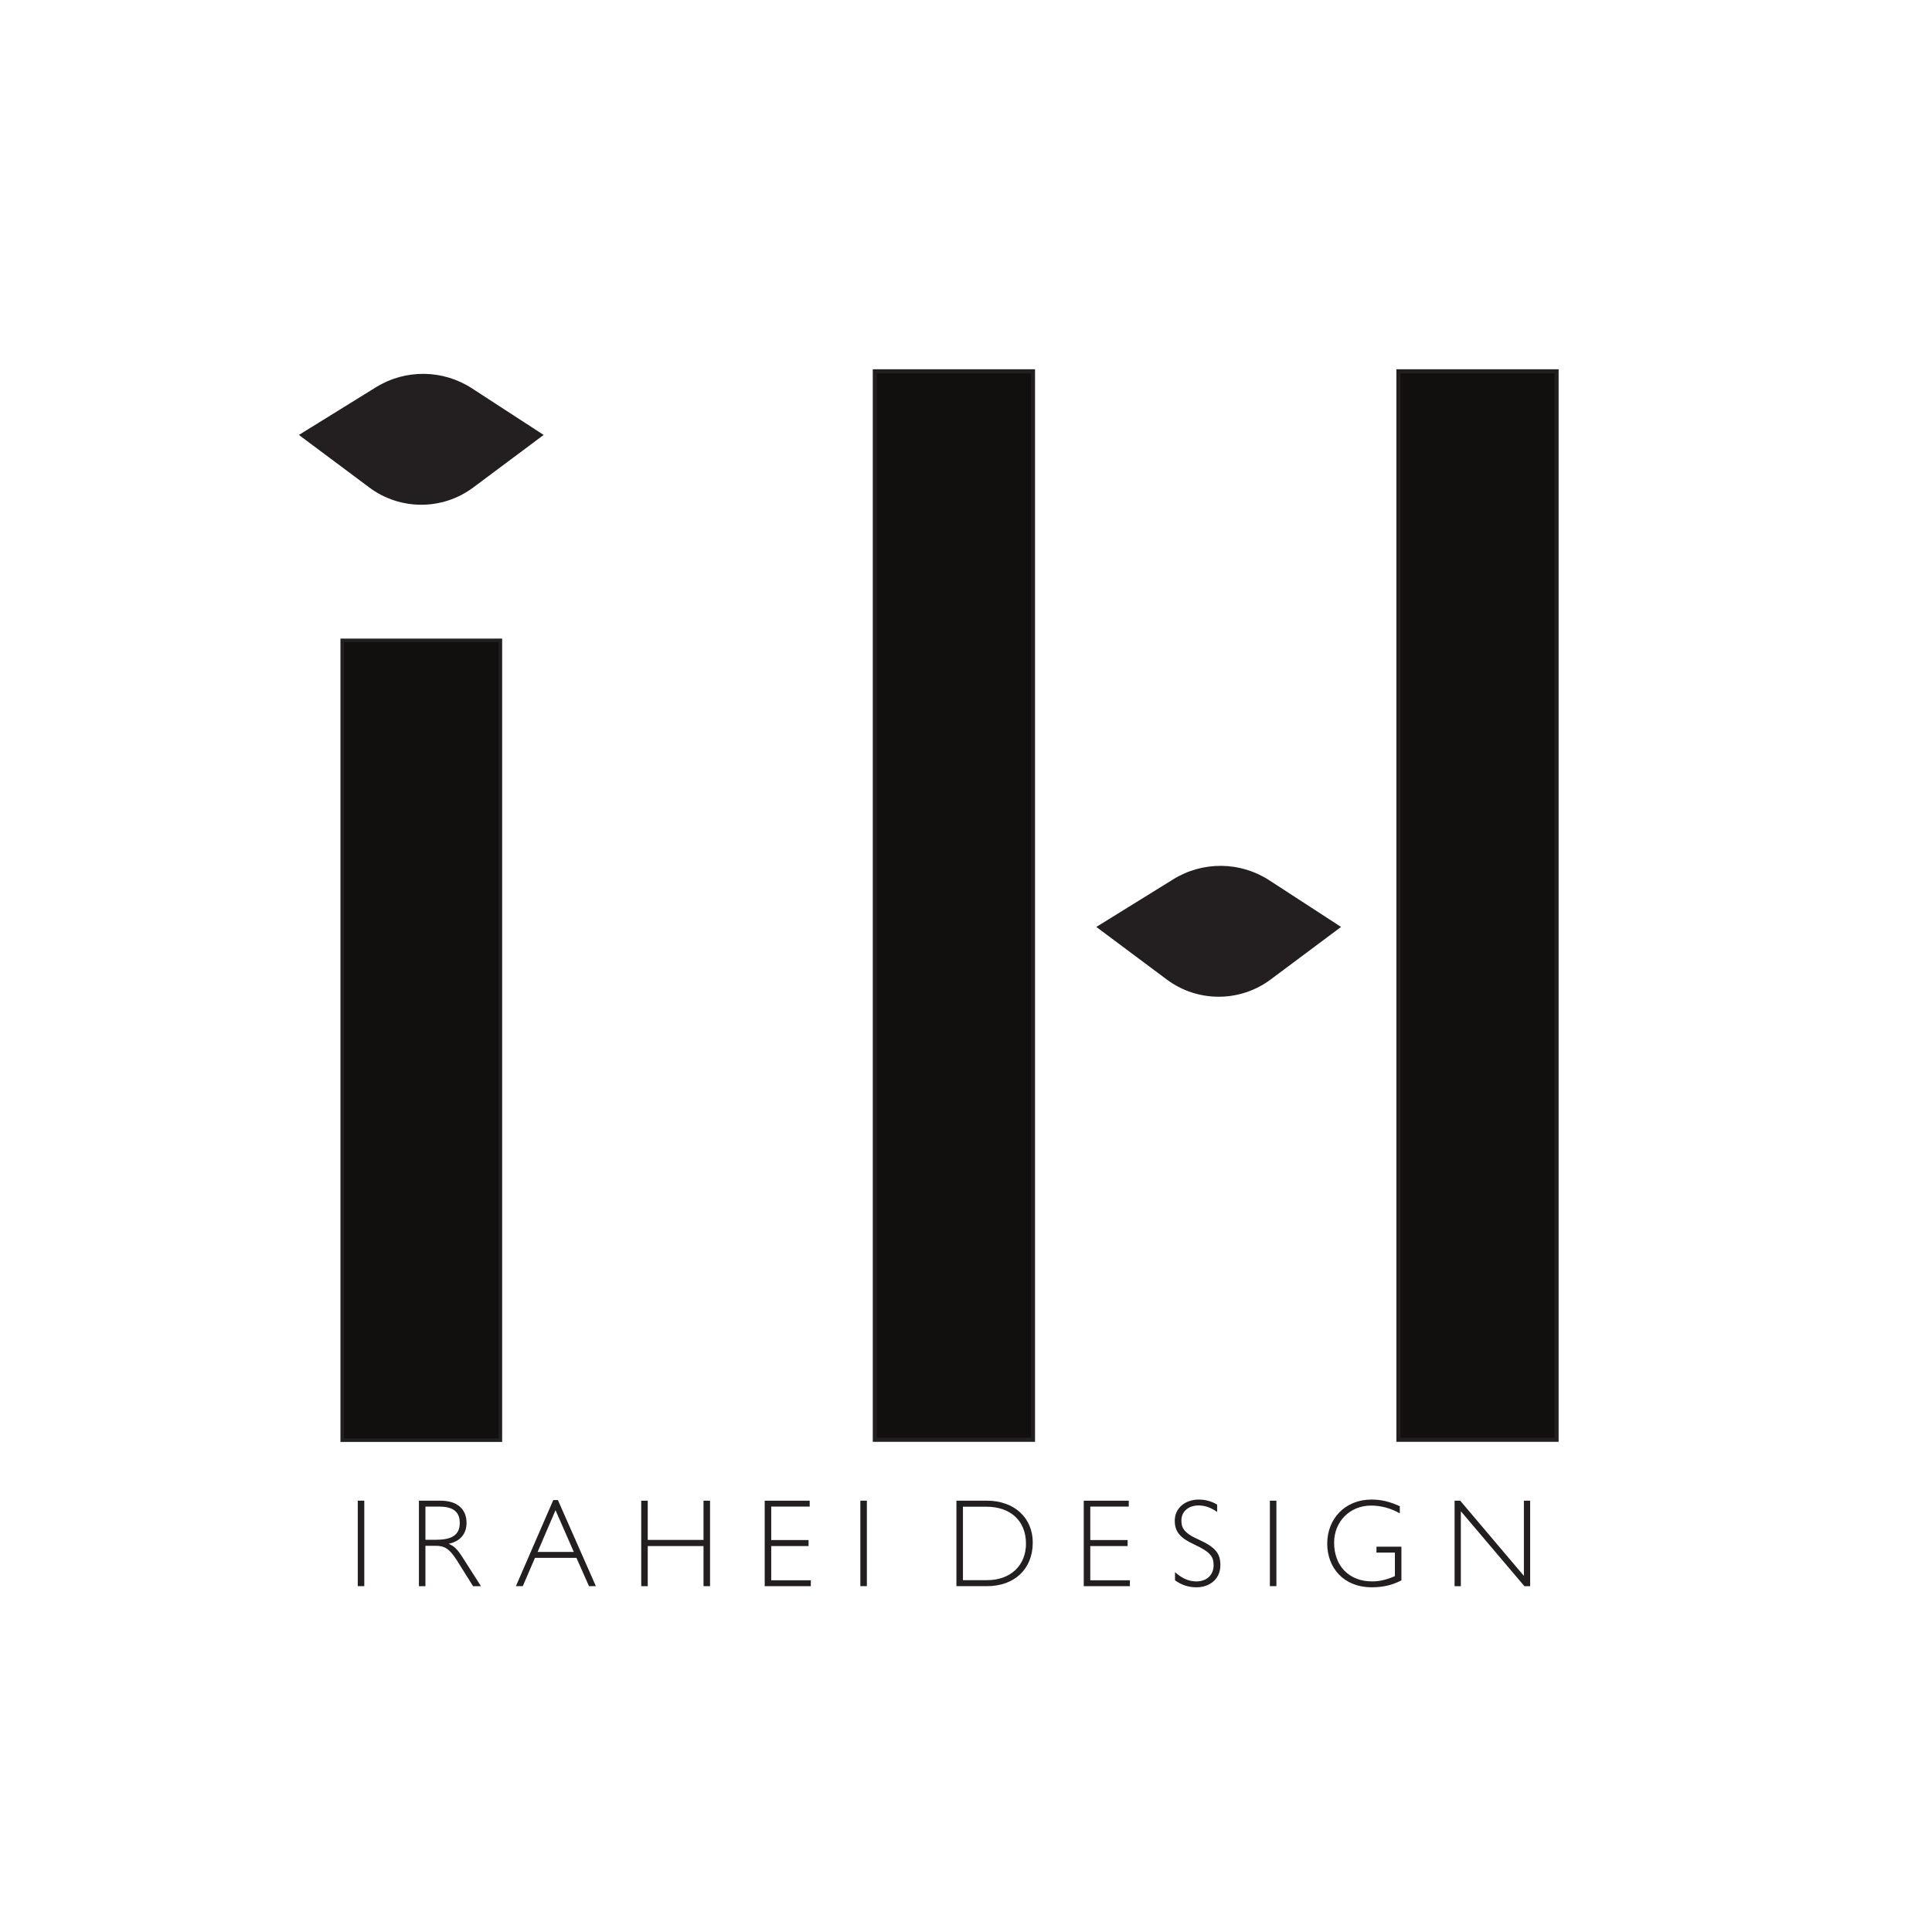
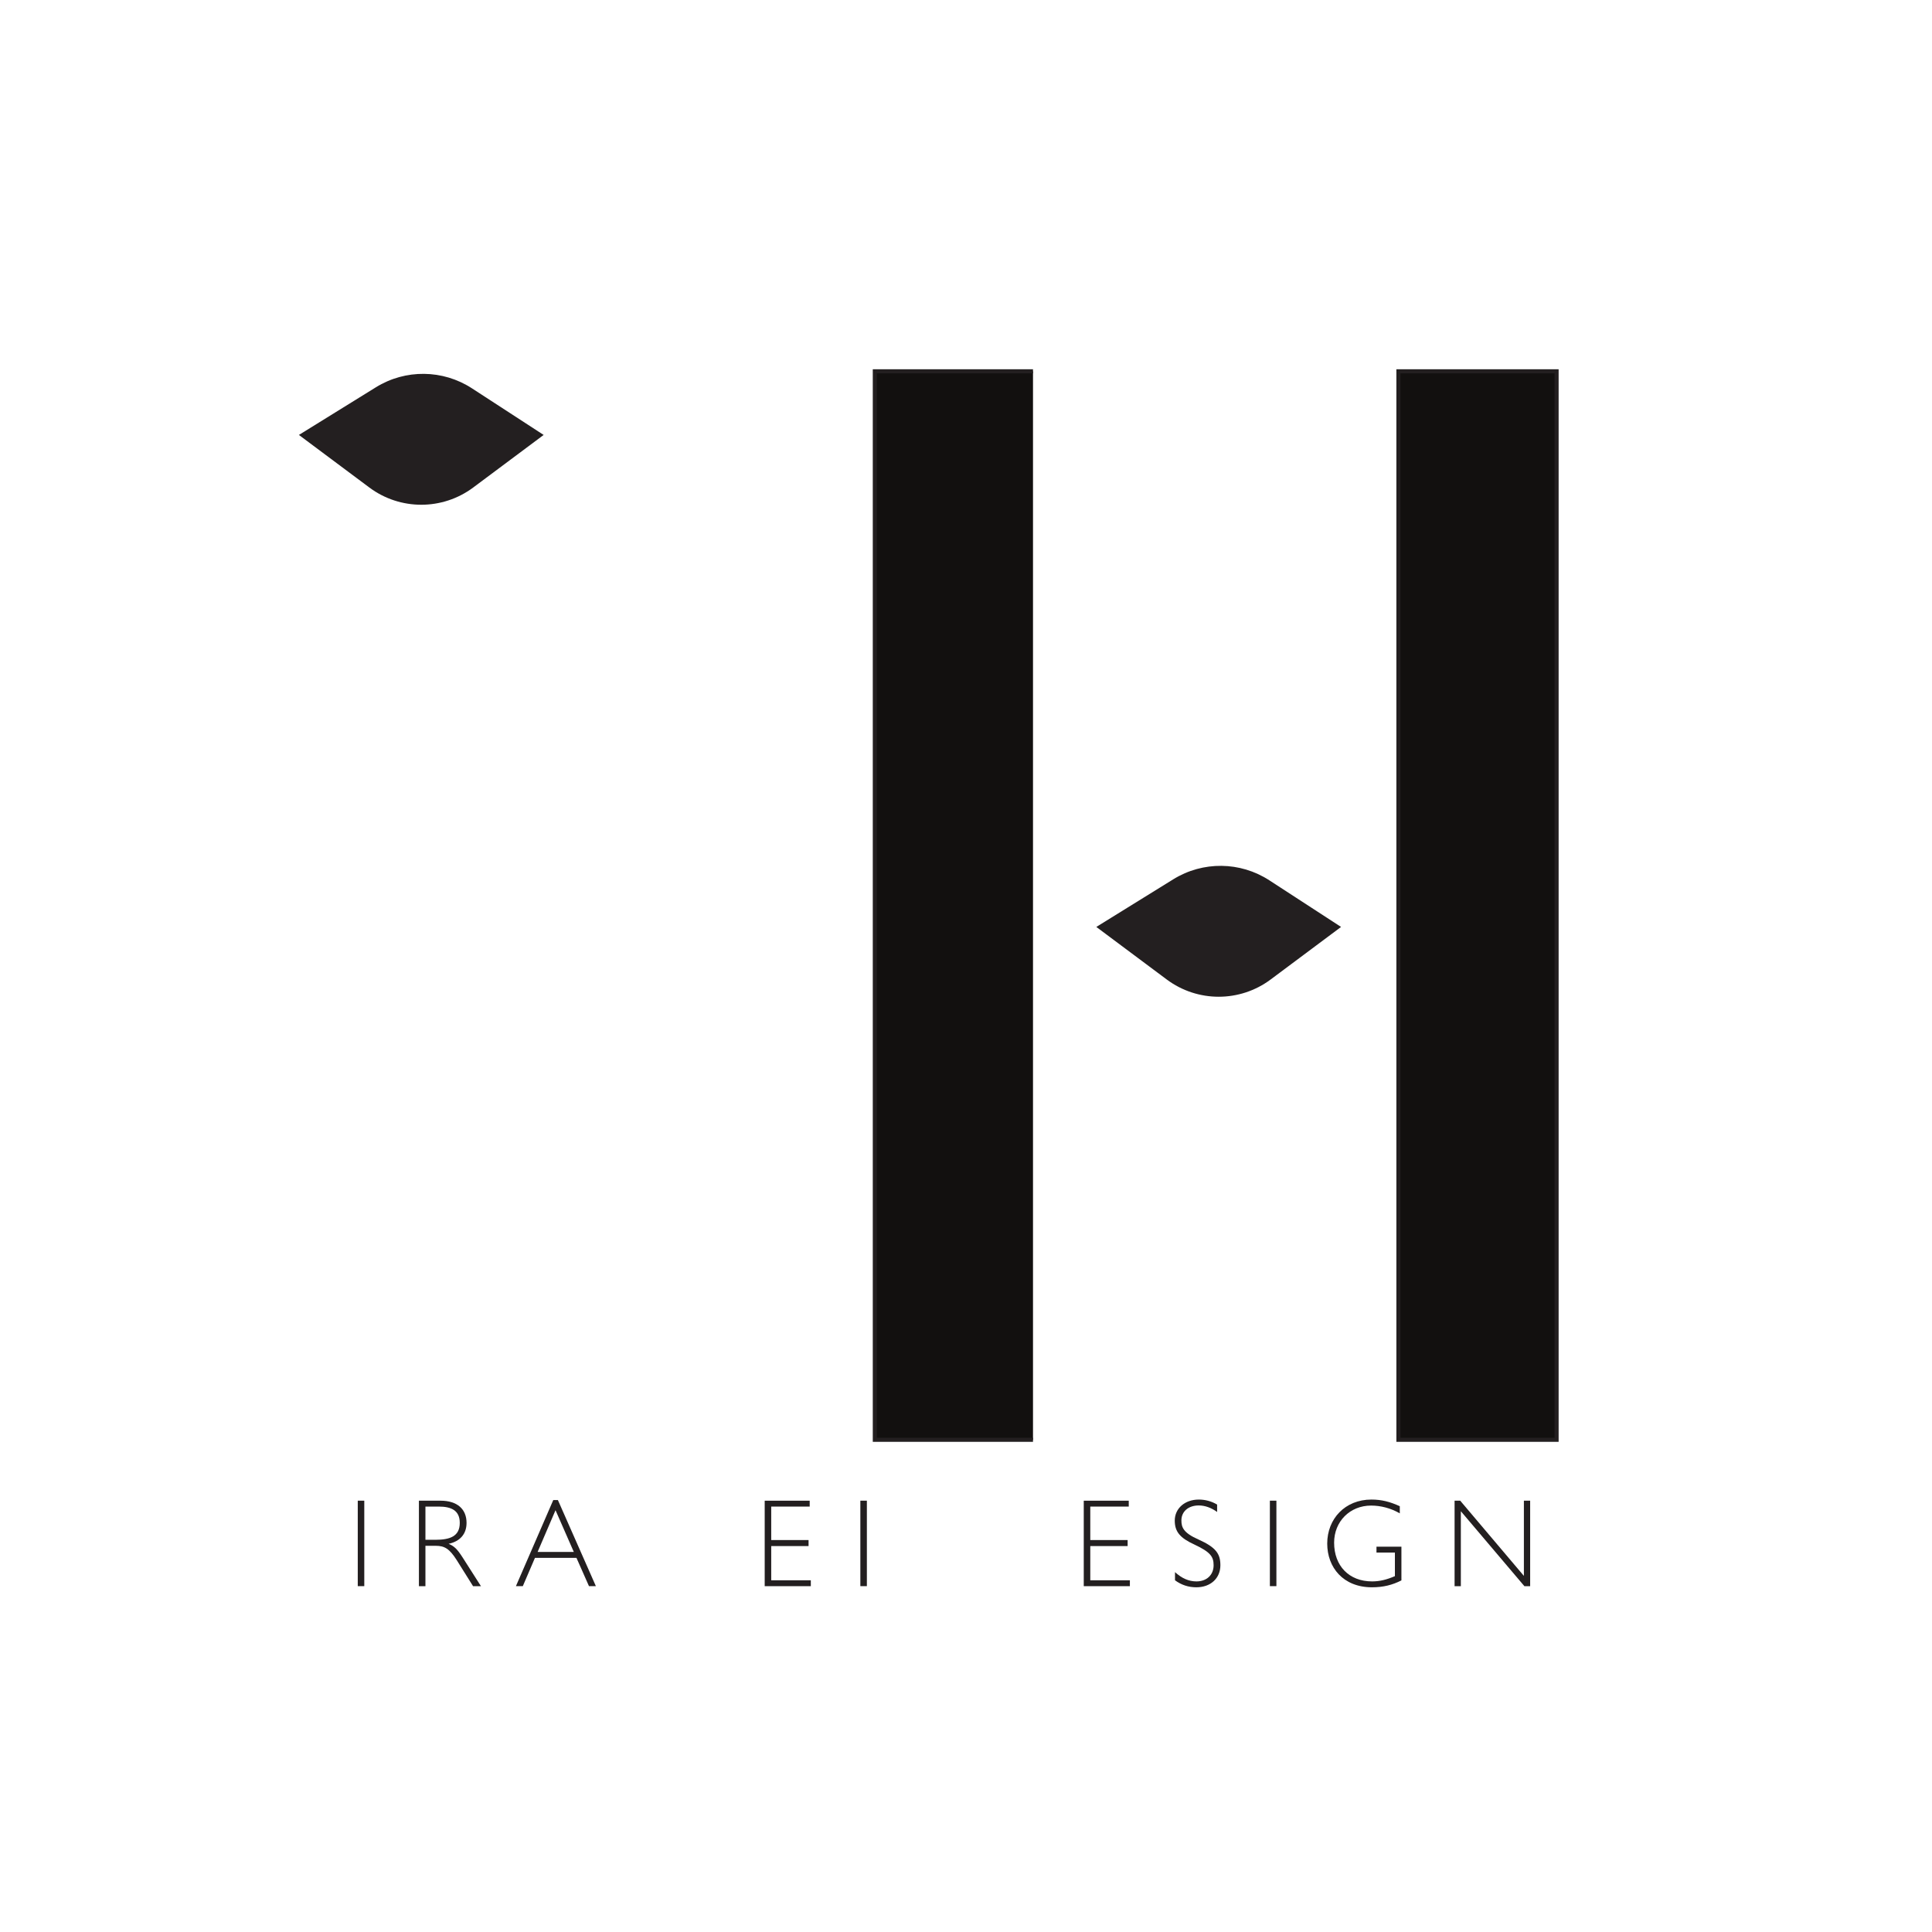
<svg xmlns="http://www.w3.org/2000/svg" version="1.1" width="650" height="650" viewBox="0 0 650 650" xml:space="preserve">
  <desc>Created with Fabric.js 4.3.1</desc>
  <defs>
</defs>
  <rect x="0" y="0" width="100%" height="100%" fill="#FFFFFF" />
  <g transform="matrix(1.51 0 0 1.51 341.13 371.73)">
    <g style="">
      <g transform="matrix(1.33 0 0 -1.33 -145.47 97.71)" id="path12">
        <path style="stroke: none; stroke-width: 1; stroke-dasharray: none; stroke-linecap: butt; stroke-dashoffset: 0; stroke-linejoin: miter; stroke-miterlimit: 4; fill: rgb(35,31,32); fill-rule: nonzero; opacity: 1;" transform=" translate(-287.75, -323.56)" d="M 288.292 316.405 L 287.2 316.405 L 287.2 330.724 L 288.292 330.724 z" stroke-linecap="round" />
      </g>
      <g transform="matrix(1.33 0 0 -1.33 -125.66 97.71)" id="path24" clip-path="url(#CLIPPATH_1)">
        <clipPath id="CLIPPATH_1">
          <path transform="matrix(1 0 0 1 94.25 73.29) translate(-396.85, -396.85)" id="path18" d="M 0 793.701 L 793.701 793.701 L 793.701 0 L 0 0 Z" stroke-linecap="round" />
        </clipPath>
        <path style="stroke: none; stroke-width: 1; stroke-dasharray: none; stroke-linecap: butt; stroke-dashoffset: 0; stroke-linejoin: miter; stroke-miterlimit: 4; fill: rgb(35,31,32); fill-rule: nonzero; opacity: 1;" transform=" translate(-2.45, 0.61)" d="M 0 0 C 2.436 0 4.094 0.566 4.094 2.834 C 4.094 4.934 2.646 5.564 0.588 5.564 L -1.658 5.564 L -1.658 0 z M -2.75 6.551 L 0.861 6.551 C 3.717 6.551 5.229 5.102 5.229 2.834 C 5.229 0.945 4.115 -0.273 2.226 -0.672 C 3.191 -1.092 3.653 -1.533 4.598 -3.002 L 7.643 -7.769 L 6.32 -7.769 L 3.569 -3.381 C 2.352 -1.47 1.512 -1.008 0.084 -1.008 L -1.658 -1.008 L -1.658 -7.769 L -2.75 -7.769 Z" stroke-linecap="round" />
      </g>
      <g transform="matrix(1.33 0 0 -1.33 -102.05 97.64)" id="path28" clip-path="url(#CLIPPATH_2)">
        <clipPath id="CLIPPATH_2">
          <path transform="matrix(1 0 0 1 76.53 73.23) translate(-396.85, -396.85)" id="path18" d="M 0 793.701 L 793.701 793.701 L 793.701 0 L 0 0 Z" stroke-linecap="round" />
        </clipPath>
        <path style="stroke: none; stroke-width: 1; stroke-dasharray: none; stroke-linecap: butt; stroke-dashoffset: 0; stroke-linejoin: miter; stroke-miterlimit: 4; fill: rgb(35,31,32); fill-rule: nonzero; opacity: 1;" transform=" translate(-3.07, -1.48)" d="M 0 0 L 6.068 0 L 3.002 6.992 Z M 3.401 8.693 L 9.764 -5.731 L 8.608 -5.731 L 6.509 -0.986 L -0.441 -0.986 L -2.478 -5.731 L -3.633 -5.731 L 2.625 8.693 Z" stroke-linecap="round" />
      </g>
      <g transform="matrix(1.33 0 0 -1.33 -75.38 97.71)" id="path32" clip-path="url(#CLIPPATH_3)">
        <clipPath id="CLIPPATH_3">
          <path transform="matrix(1 0 0 1 56.53 73.29) translate(-396.85, -396.85)" id="path18" d="M 0 793.701 L 793.701 793.701 L 793.701 0 L 0 0 Z" stroke-linecap="round" />
        </clipPath>
-         <path style="stroke: none; stroke-width: 1; stroke-dasharray: none; stroke-linecap: butt; stroke-dashoffset: 0; stroke-linejoin: miter; stroke-miterlimit: 4; fill: rgb(35,31,32); fill-rule: nonzero; opacity: 1;" transform=" translate(-4.67, 7.16)" d="M 0 0 L 0 -6.572 L 9.343 -6.572 L 9.343 0 L 10.435 0 L 10.435 -14.319 L 9.343 -14.319 L 9.343 -7.601 L 0 -7.601 L 0 -14.319 L -1.092 -14.319 L -1.092 0 Z" stroke-linecap="round" />
      </g>
      <g transform="matrix(1.33 0 0 -1.33 -50.39 97.71)" id="path36" clip-path="url(#CLIPPATH_4)">
        <clipPath id="CLIPPATH_4">
          <path transform="matrix(1 0 0 1 37.79 73.29) translate(-396.85, -396.85)" id="path18" d="M 0 793.701 L 793.701 793.701 L 793.701 0 L 0 0 Z" stroke-linecap="round" />
        </clipPath>
        <path style="stroke: none; stroke-width: 1; stroke-dasharray: none; stroke-linecap: butt; stroke-dashoffset: 0; stroke-linejoin: miter; stroke-miterlimit: 4; fill: rgb(35,31,32); fill-rule: nonzero; opacity: 1;" transform=" translate(3.67, 7.16)" d="M 0 0 L 0 -0.986 L -6.445 -0.986 L -6.445 -6.593 L -0.189 -6.593 L -0.189 -7.601 L -6.445 -7.601 L -6.445 -13.332 L 0.189 -13.332 L 0.189 -14.319 L -7.537 -14.319 L -7.537 0 Z" stroke-linecap="round" />
      </g>
      <g transform="matrix(1.33 0 0 -1.33 -33.5 97.71)" id="path38" clip-path="url(#CLIPPATH_5)">
        <clipPath id="CLIPPATH_5">
          <path transform="matrix(1 0 0 1 25.13 73.29) translate(-396.85, -396.85)" id="path18" d="M 0 793.701 L 793.701 793.701 L 793.701 0 L 0 0 Z" stroke-linecap="round" />
        </clipPath>
        <path style="stroke: none; stroke-width: 1; stroke-dasharray: none; stroke-linecap: butt; stroke-dashoffset: 0; stroke-linejoin: miter; stroke-miterlimit: 4; fill: rgb(35,31,32); fill-rule: nonzero; opacity: 1;" transform=" translate(-371.72, -323.56)" d="M 372.27 316.405 L 371.178 316.405 L 371.178 330.724 L 372.27 330.724 z" stroke-linecap="round" />
      </g>
      <g transform="matrix(1.33 0 0 -1.33 -4.31 97.71)" id="path42" clip-path="url(#CLIPPATH_6)">
        <clipPath id="CLIPPATH_6">
          <path transform="matrix(1 0 0 1 3.24 73.29) translate(-396.85, -396.85)" id="path18" d="M 0 793.701 L 793.701 793.701 L 793.701 0 L 0 0 Z" stroke-linecap="round" />
        </clipPath>
-         <path style="stroke: none; stroke-width: 1; stroke-dasharray: none; stroke-linecap: butt; stroke-dashoffset: 0; stroke-linejoin: miter; stroke-miterlimit: 4; fill: rgb(35,31,32); fill-rule: nonzero; opacity: 1;" transform=" translate(-1.23, -6.15)" d="M 0 0 C 3.884 0 6.487 2.456 6.487 6.11 C 6.487 9.931 3.905 12.304 -0.168 12.304 L -4.073 12.304 L -4.073 0 Z M -5.165 13.312 L -0.063 13.312 C 4.535 13.312 7.622 10.435 7.622 6.299 C 7.622 1.827 4.515 -1.008 -0.042 -1.008 L -5.165 -1.008 z" stroke-linecap="round" />
      </g>
      <g transform="matrix(1.33 0 0 -1.33 20.7 97.71)" id="path46" clip-path="url(#CLIPPATH_7)">
        <clipPath id="CLIPPATH_7">
          <path transform="matrix(1 0 0 1 -15.53 73.29) translate(-396.85, -396.85)" id="path18" d="M 0 793.701 L 793.701 793.701 L 793.701 0 L 0 0 Z" stroke-linecap="round" />
        </clipPath>
        <path style="stroke: none; stroke-width: 1; stroke-dasharray: none; stroke-linecap: butt; stroke-dashoffset: 0; stroke-linejoin: miter; stroke-miterlimit: 4; fill: rgb(35,31,32); fill-rule: nonzero; opacity: 1;" transform=" translate(3.67, 7.16)" d="M 0 0 L 0 -0.986 L -6.446 -0.986 L -6.446 -6.593 L -0.189 -6.593 L -0.189 -7.601 L -6.446 -7.601 L -6.446 -13.332 L 0.188 -13.332 L 0.188 -14.319 L -7.538 -14.319 L -7.538 0 z" stroke-linecap="round" />
      </g>
      <g transform="matrix(1.33 0 0 -1.33 40.92 97.71)" id="path50" clip-path="url(#CLIPPATH_8)">
        <clipPath id="CLIPPATH_8">
          <path transform="matrix(1 0 0 1 -30.69 73.29) translate(-396.85, -396.85)" id="path18" d="M 0 793.701 L 793.701 793.701 L 793.701 0 L 0 0 Z" stroke-linecap="round" />
        </clipPath>
        <path style="stroke: none; stroke-width: 1; stroke-dasharray: none; stroke-linecap: butt; stroke-dashoffset: 0; stroke-linejoin: miter; stroke-miterlimit: 4; fill: rgb(35,31,32); fill-rule: nonzero; opacity: 1;" transform=" translate(3.27, 6.51)" d="M 0 0 L 0 -1.239 C -0.986 -0.525 -2.036 -0.147 -3.086 -0.147 C -4.828 -0.147 -5.983 -1.176 -5.983 -2.646 C -5.983 -3.779 -5.689 -4.725 -3.107 -5.858 C -0.23 -7.16 0.547 -8.21 0.547 -10.162 C 0.547 -12.325 -1.07 -13.857 -3.484 -13.857 C -4.808 -13.857 -6.004 -13.459 -7.055 -12.682 L -7.055 -11.317 C -5.92 -12.346 -4.766 -12.871 -3.464 -12.871 C -1.784 -12.871 -0.588 -11.821 -0.588 -10.162 C -0.588 -8.734 -1.112 -7.958 -3.8 -6.698 C -6.193 -5.606 -7.096 -4.557 -7.096 -2.688 C -7.096 -0.651 -5.416 0.84 -3.064 0.84 C -2.016 0.84 -0.944 0.566 0 0" stroke-linecap="round" />
      </g>
      <g transform="matrix(1.33 0 0 -1.33 57.75 97.71)" id="path52" clip-path="url(#CLIPPATH_9)">
        <clipPath id="CLIPPATH_9">
          <path transform="matrix(1 0 0 1 -43.31 73.29) translate(-396.85, -396.85)" id="path18" d="M 0 793.701 L 793.701 793.701 L 793.701 0 L 0 0 Z" stroke-linecap="round" />
        </clipPath>
        <path style="stroke: none; stroke-width: 1; stroke-dasharray: none; stroke-linecap: butt; stroke-dashoffset: 0; stroke-linejoin: miter; stroke-miterlimit: 4; fill: rgb(35,31,32); fill-rule: nonzero; opacity: 1;" transform=" translate(-440.16, -323.56)" d="M 440.707 316.405 L 439.615 316.405 L 439.615 330.724 L 440.707 330.724 z" stroke-linecap="round" />
      </g>
      <g transform="matrix(1.33 0 0 -1.33 78.07 97.71)" id="path56" clip-path="url(#CLIPPATH_10)">
        <clipPath id="CLIPPATH_10">
          <path transform="matrix(1 0 0 1 -58.56 73.29) translate(-396.85, -396.85)" id="path18" d="M 0 793.701 L 793.701 793.701 L 793.701 0 L 0 0 Z" stroke-linecap="round" />
        </clipPath>
        <path style="stroke: none; stroke-width: 1; stroke-dasharray: none; stroke-linecap: butt; stroke-dashoffset: 0; stroke-linejoin: miter; stroke-miterlimit: 4; fill: rgb(35,31,32); fill-rule: nonzero; opacity: 1;" transform=" translate(5.94, 5.04)" d="M 0 0 C -1.533 0.883 -3.213 1.303 -4.809 1.303 C -8.357 1.303 -11.002 -1.364 -11.002 -4.912 C -11.002 -8.797 -8.504 -11.4 -4.641 -11.4 C -3.339 -11.4 -2.184 -11.106 -0.819 -10.519 L -0.819 -6.571 L -3.906 -6.571 L -3.906 -5.584 L 0.272 -5.584 L 0.272 -11.232 C -1.219 -11.988 -2.73 -12.387 -4.662 -12.387 C -9.49 -12.387 -12.157 -9.049 -12.157 -5.06 C -12.157 -0.924 -9.176 2.311 -4.746 2.311 C -3.087 2.311 -1.659 1.953 0 1.197 z" stroke-linecap="round" />
      </g>
      <g transform="matrix(1.33 0 0 -1.33 106.59 97.71)" id="path60" clip-path="url(#CLIPPATH_11)">
        <clipPath id="CLIPPATH_11">
          <path transform="matrix(1 0 0 1 -79.94 73.29) translate(-396.85, -396.85)" id="path18" d="M 0 793.701 L 793.701 793.701 L 793.701 0 L 0 0 Z" stroke-linecap="round" />
        </clipPath>
        <path style="stroke: none; stroke-width: 1; stroke-dasharray: none; stroke-linecap: butt; stroke-dashoffset: 0; stroke-linejoin: miter; stroke-miterlimit: 4; fill: rgb(35,31,32); fill-rule: nonzero; opacity: 1;" transform=" translate(-5.38, 7.16)" d="M 0 0 L 10.666 -12.598 L 10.666 0 L 11.715 0 L 11.715 -14.319 L 10.75 -14.319 L 0.104 -1.764 L 0.104 -14.319 L -0.945 -14.319 L -0.945 1.7763568394002505e-15 z" stroke-linecap="round" />
      </g>
      <g transform="matrix(1.33 0 0 -1.33 -132.05 -14.4)" id="path62" clip-path="url(#CLIPPATH_12)">
        <clipPath id="CLIPPATH_12">
-           <path transform="matrix(1 0 0 1 99.04 -10.8) translate(-396.85, -396.85)" id="path18" d="M 0 793.701 L 793.701 793.701 L 793.701 0 L 0 0 Z" stroke-linecap="round" />
-         </clipPath>
+           </clipPath>
        <path style="stroke: rgb(35,31,32); stroke-width: 0.59; stroke-dasharray: none; stroke-linecap: butt; stroke-dashoffset: 0; stroke-linejoin: miter; stroke-miterlimit: 10; fill: rgb(18,16,15); fill-rule: nonzero; opacity: 1;" transform=" translate(-297.81, -407.65)" d="M 311.063 340.655 L 284.563 340.655 L 284.563 474.644 L 311.063 474.644 z" stroke-linecap="round" />
      </g>
      <g transform="matrix(1.33 0 0 -1.33 -13.38 -44.41)" id="path64" clip-path="url(#CLIPPATH_13)">
        <clipPath id="CLIPPATH_13">
          <path transform="matrix(1 0 0 1 10.04 -33.3) translate(-396.85, -396.85)" id="path18" d="M 0 793.701 L 793.701 793.701 L 793.701 0 L 0 0 Z" stroke-linecap="round" />
        </clipPath>
-         <path style="stroke: rgb(35,31,32); stroke-width: 0.682; stroke-dasharray: none; stroke-linecap: butt; stroke-dashoffset: 0; stroke-linejoin: miter; stroke-miterlimit: 10; fill: rgb(18,16,15); fill-rule: nonzero; opacity: 1;" transform=" translate(-386.81, -430.15)" d="M 400.063 340.655 L 373.563 340.655 L 373.563 519.655 L 400.063 519.655 z" stroke-linecap="round" />
+         <path style="stroke: rgb(35,31,32); stroke-width: 0.682; stroke-dasharray: none; stroke-linecap: butt; stroke-dashoffset: 0; stroke-linejoin: miter; stroke-miterlimit: 10; fill: rgb(18,16,15); fill-rule: nonzero; opacity: 1;" transform=" translate(-386.81, -430.15)" d="M 400.063 340.655 L 373.563 340.655 L 373.563 519.655 L 400.063 519.655 " stroke-linecap="round" />
      </g>
      <g transform="matrix(1.33 0 0 -1.33 103.28 -44.41)" id="path66" clip-path="url(#CLIPPATH_14)">
        <clipPath id="CLIPPATH_14">
          <path transform="matrix(1 0 0 1 -77.46 -33.3) translate(-396.85, -396.85)" id="path18" d="M 0 793.701 L 793.701 793.701 L 793.701 0 L 0 0 Z" stroke-linecap="round" />
        </clipPath>
        <path style="stroke: rgb(35,31,32); stroke-width: 0.682; stroke-dasharray: none; stroke-linecap: butt; stroke-dashoffset: 0; stroke-linejoin: miter; stroke-miterlimit: 10; fill: rgb(18,16,15); fill-rule: nonzero; opacity: 1;" transform=" translate(-474.31, -430.15)" d="M 487.563 340.655 L 461.063 340.655 L 461.063 519.655 L 487.563 519.655 z" stroke-linecap="round" />
      </g>
      <g transform="matrix(1.33 0 0 -1.33 -132.05 -148.3)" id="path70" clip-path="url(#CLIPPATH_15)">
        <clipPath id="CLIPPATH_15">
          <path transform="matrix(1 0 0 1 99.04 -111.22) translate(-396.85, -396.85)" id="path18" d="M 0 793.701 L 793.701 793.701 L 793.701 0 L 0 0 Z" stroke-linecap="round" />
        </clipPath>
        <path style="stroke: none; stroke-width: 1; stroke-dasharray: none; stroke-linecap: butt; stroke-dashoffset: 0; stroke-linejoin: miter; stroke-miterlimit: 4; fill: rgb(35,31,32); fill-rule: nonzero; opacity: 1;" transform=" translate(-20.5, 0.73)" d="M 0 0 L 12.899 7.985 C 17.844 11.046 24.112 10.977 28.988 7.808 L 41 0 L 29.204 -8.804 C 24.041 -12.657 16.959 -12.657 11.796 -8.804 z" stroke-linecap="round" />
      </g>
      <g transform="matrix(1.33 0 0 -1.33 45.62 -38.68)" id="path74" clip-path="url(#CLIPPATH_16)">
        <clipPath id="CLIPPATH_16">
          <path transform="matrix(1 0 0 1 -34.21 -29.01) translate(-396.85, -396.85)" id="path18" d="M 0 793.701 L 793.701 793.701 L 793.701 0 L 0 0 Z" stroke-linecap="round" />
        </clipPath>
        <path style="stroke: none; stroke-width: 1; stroke-dasharray: none; stroke-linecap: butt; stroke-dashoffset: 0; stroke-linejoin: miter; stroke-miterlimit: 4; fill: rgb(35,31,32); fill-rule: nonzero; opacity: 1;" transform=" translate(-20.5, 0.73)" d="M 0 0 L 12.899 7.985 C 17.844 11.046 24.112 10.977 28.988 7.808 L 41 0 L 29.204 -8.804 C 24.041 -12.657 16.959 -12.657 11.796 -8.804 z" stroke-linecap="round" />
      </g>
    </g>
  </g>
</svg>